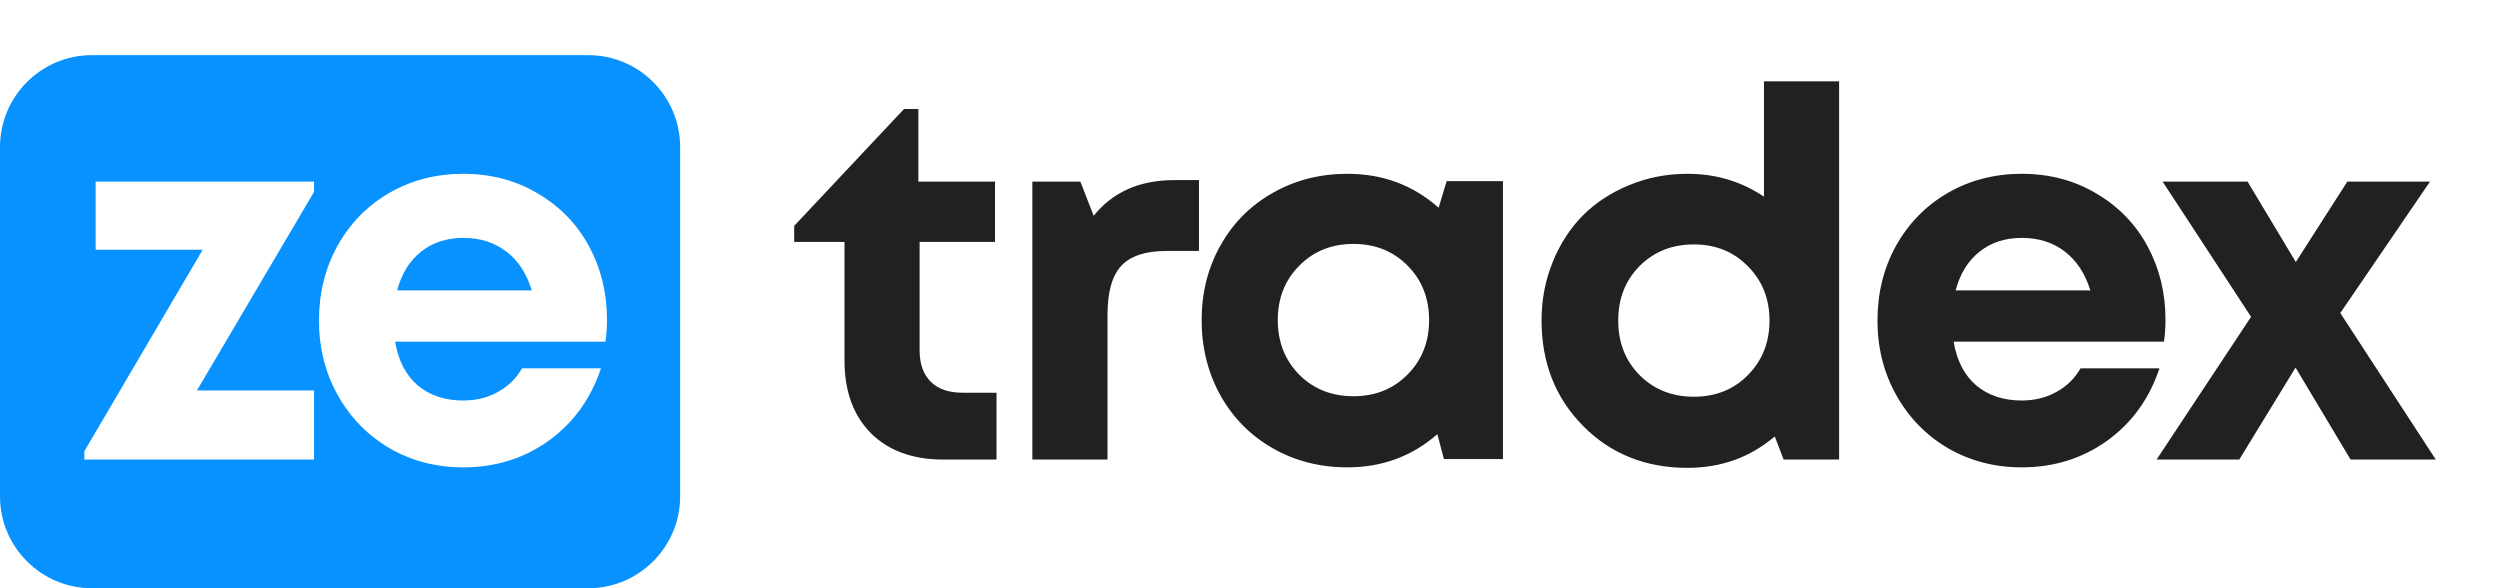
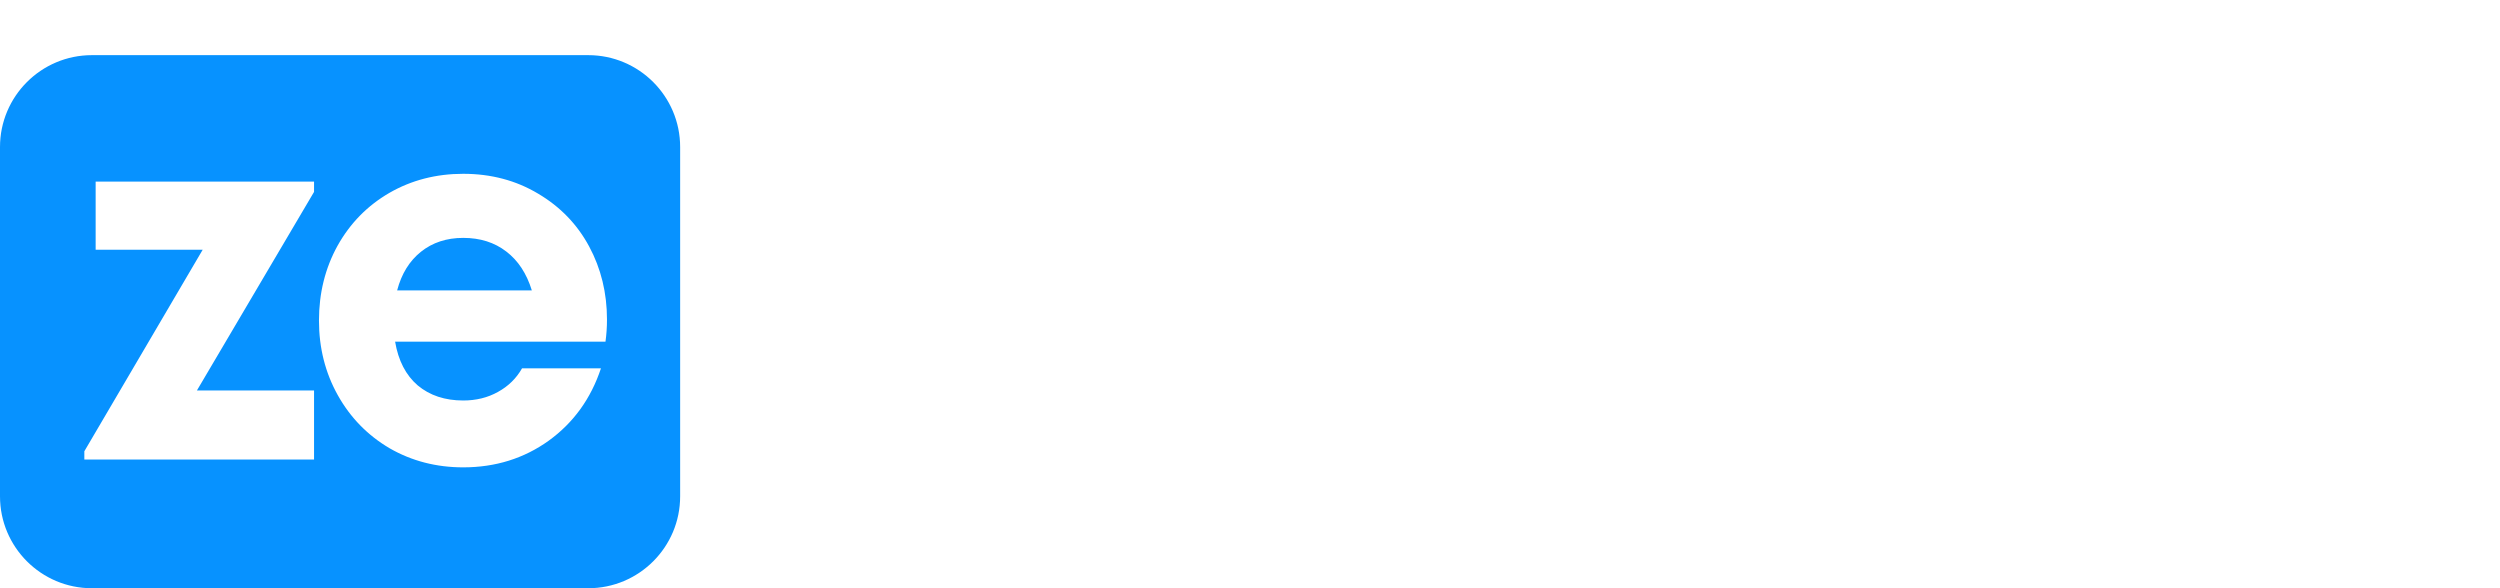
<svg xmlns="http://www.w3.org/2000/svg" width="136" height="32" viewBox="0 0 136 32" fill="none">
-   <path d="M52.352 21.363H54.211V25H51.312C49.654 25 48.341 24.521 47.375 23.564C46.418 22.598 45.94 21.277 45.94 19.6V13.16H43.205V12.285L49.18 5.928H49.959V9.879H54.129V13.16H50.027V19.053C50.027 19.791 50.228 20.361 50.629 20.762C51.03 21.163 51.604 21.363 52.352 21.363ZM63.885 9.797H65.225V13.652H63.461C62.312 13.652 61.487 13.926 60.986 14.473C60.494 15.01 60.248 15.899 60.248 17.139V25H56.16V9.879H58.771L59.496 11.738C60.535 10.444 61.998 9.797 63.885 9.797ZM78.699 9.852H81.761V24.973H78.549L78.193 23.619C76.817 24.822 75.185 25.424 73.299 25.424C71.804 25.424 70.45 25.078 69.238 24.385C68.026 23.692 67.078 22.735 66.394 21.514C65.711 20.283 65.369 18.916 65.369 17.412C65.369 15.917 65.711 14.564 66.394 13.352C67.078 12.13 68.026 11.178 69.238 10.494C70.45 9.801 71.804 9.455 73.299 9.455C75.222 9.455 76.876 10.07 78.261 11.301L78.699 9.852ZM70.674 20.379C71.457 21.163 72.442 21.555 73.627 21.555C74.811 21.555 75.791 21.163 76.566 20.379C77.35 19.595 77.742 18.606 77.742 17.412C77.742 16.218 77.35 15.229 76.566 14.445C75.791 13.662 74.811 13.27 73.627 13.27C72.442 13.27 71.457 13.666 70.674 14.459C69.899 15.243 69.511 16.227 69.511 17.412C69.511 18.597 69.899 19.586 70.674 20.379ZM95.96 4.424H100.048V25H97.027L96.548 23.742C95.209 24.881 93.627 25.451 91.804 25.451C89.516 25.451 87.621 24.69 86.117 23.168C84.613 21.646 83.861 19.736 83.861 17.439C83.861 16.309 84.061 15.252 84.462 14.268C84.864 13.274 85.41 12.426 86.103 11.725C86.805 11.023 87.648 10.471 88.632 10.07C89.617 9.66 90.674 9.455 91.804 9.455C93.345 9.455 94.73 9.87 95.96 10.699V4.424ZM89.193 20.406C89.977 21.19 90.961 21.582 92.146 21.582C93.331 21.582 94.311 21.19 95.085 20.406C95.869 19.613 96.261 18.624 96.261 17.439C96.261 16.255 95.869 15.27 95.085 14.486C94.311 13.693 93.331 13.297 92.146 13.297C90.961 13.297 89.977 13.689 89.193 14.473C88.418 15.257 88.031 16.245 88.031 17.439C88.031 18.634 88.418 19.622 89.193 20.406ZM117.802 17.385C117.802 17.795 117.775 18.196 117.72 18.588H106.277C106.45 19.618 106.86 20.411 107.507 20.967C108.163 21.514 108.988 21.787 109.982 21.787C110.684 21.787 111.313 21.632 111.869 21.322C112.434 21.012 112.871 20.584 113.181 20.037H117.474C116.927 21.687 115.979 22.999 114.63 23.975C113.281 24.941 111.732 25.424 109.982 25.424C108.514 25.424 107.179 25.078 105.976 24.385C104.782 23.683 103.843 22.721 103.16 21.5C102.476 20.279 102.134 18.925 102.134 17.439C102.134 15.945 102.471 14.587 103.146 13.365C103.829 12.144 104.768 11.187 105.962 10.494C107.165 9.801 108.505 9.455 109.982 9.455C111.495 9.455 112.853 9.815 114.056 10.535C115.259 11.246 116.184 12.203 116.831 13.406C117.479 14.609 117.802 15.935 117.802 17.385ZM109.982 12.941C109.079 12.941 108.314 13.192 107.685 13.693C107.056 14.195 106.623 14.896 106.386 15.799H113.714C113.432 14.878 112.967 14.172 112.32 13.68C111.682 13.188 110.902 12.941 109.982 12.941ZM132.507 25H127.872L124.878 19.996L121.816 25H117.318L122.458 17.234L117.646 9.879H122.267L124.892 14.254L127.695 9.879H132.193L127.312 17.029L132.507 25Z" fill="#202121" />
  <path fill-rule="evenodd" clip-rule="evenodd" d="M5 3C2.239 3 0 5.239 0 8V27C0 29.761 2.239 32 5 32H32C34.761 32 37 29.761 37 27V8C37 5.239 34.761 3 32 3H5ZM17.084 21.24H10.713L17.084 10.44V9.879H5.203V13.584H11.027L4.588 24.549V25H17.084V21.24ZM32.938 18.588C32.993 18.196 33.02 17.795 33.02 17.385C33.02 15.935 32.696 14.609 32.049 13.406C31.402 12.203 30.477 11.246 29.274 10.535C28.071 9.815 26.713 9.455 25.2 9.455C23.723 9.455 22.383 9.801 21.18 10.494C19.986 11.187 19.047 12.144 18.364 13.365C17.689 14.587 17.352 15.945 17.352 17.439C17.352 18.925 17.694 20.279 18.377 21.5C19.061 22.721 20 23.683 21.194 24.385C22.397 25.078 23.732 25.424 25.2 25.424C26.95 25.424 28.499 24.941 29.848 23.975C31.197 22.999 32.145 21.687 32.692 20.037H28.399C28.089 20.584 27.651 21.012 27.086 21.322C26.53 21.632 25.901 21.787 25.2 21.787C24.206 21.787 23.381 21.514 22.725 20.967C22.078 20.411 21.668 19.618 21.494 18.588H32.938ZM22.903 13.693C23.532 13.192 24.297 12.941 25.2 12.941C26.12 12.941 26.899 13.188 27.538 13.68C28.185 14.172 28.649 14.878 28.932 15.799H21.604C21.841 14.896 22.274 14.195 22.903 13.693Z" fill="#0792FF" />
</svg>